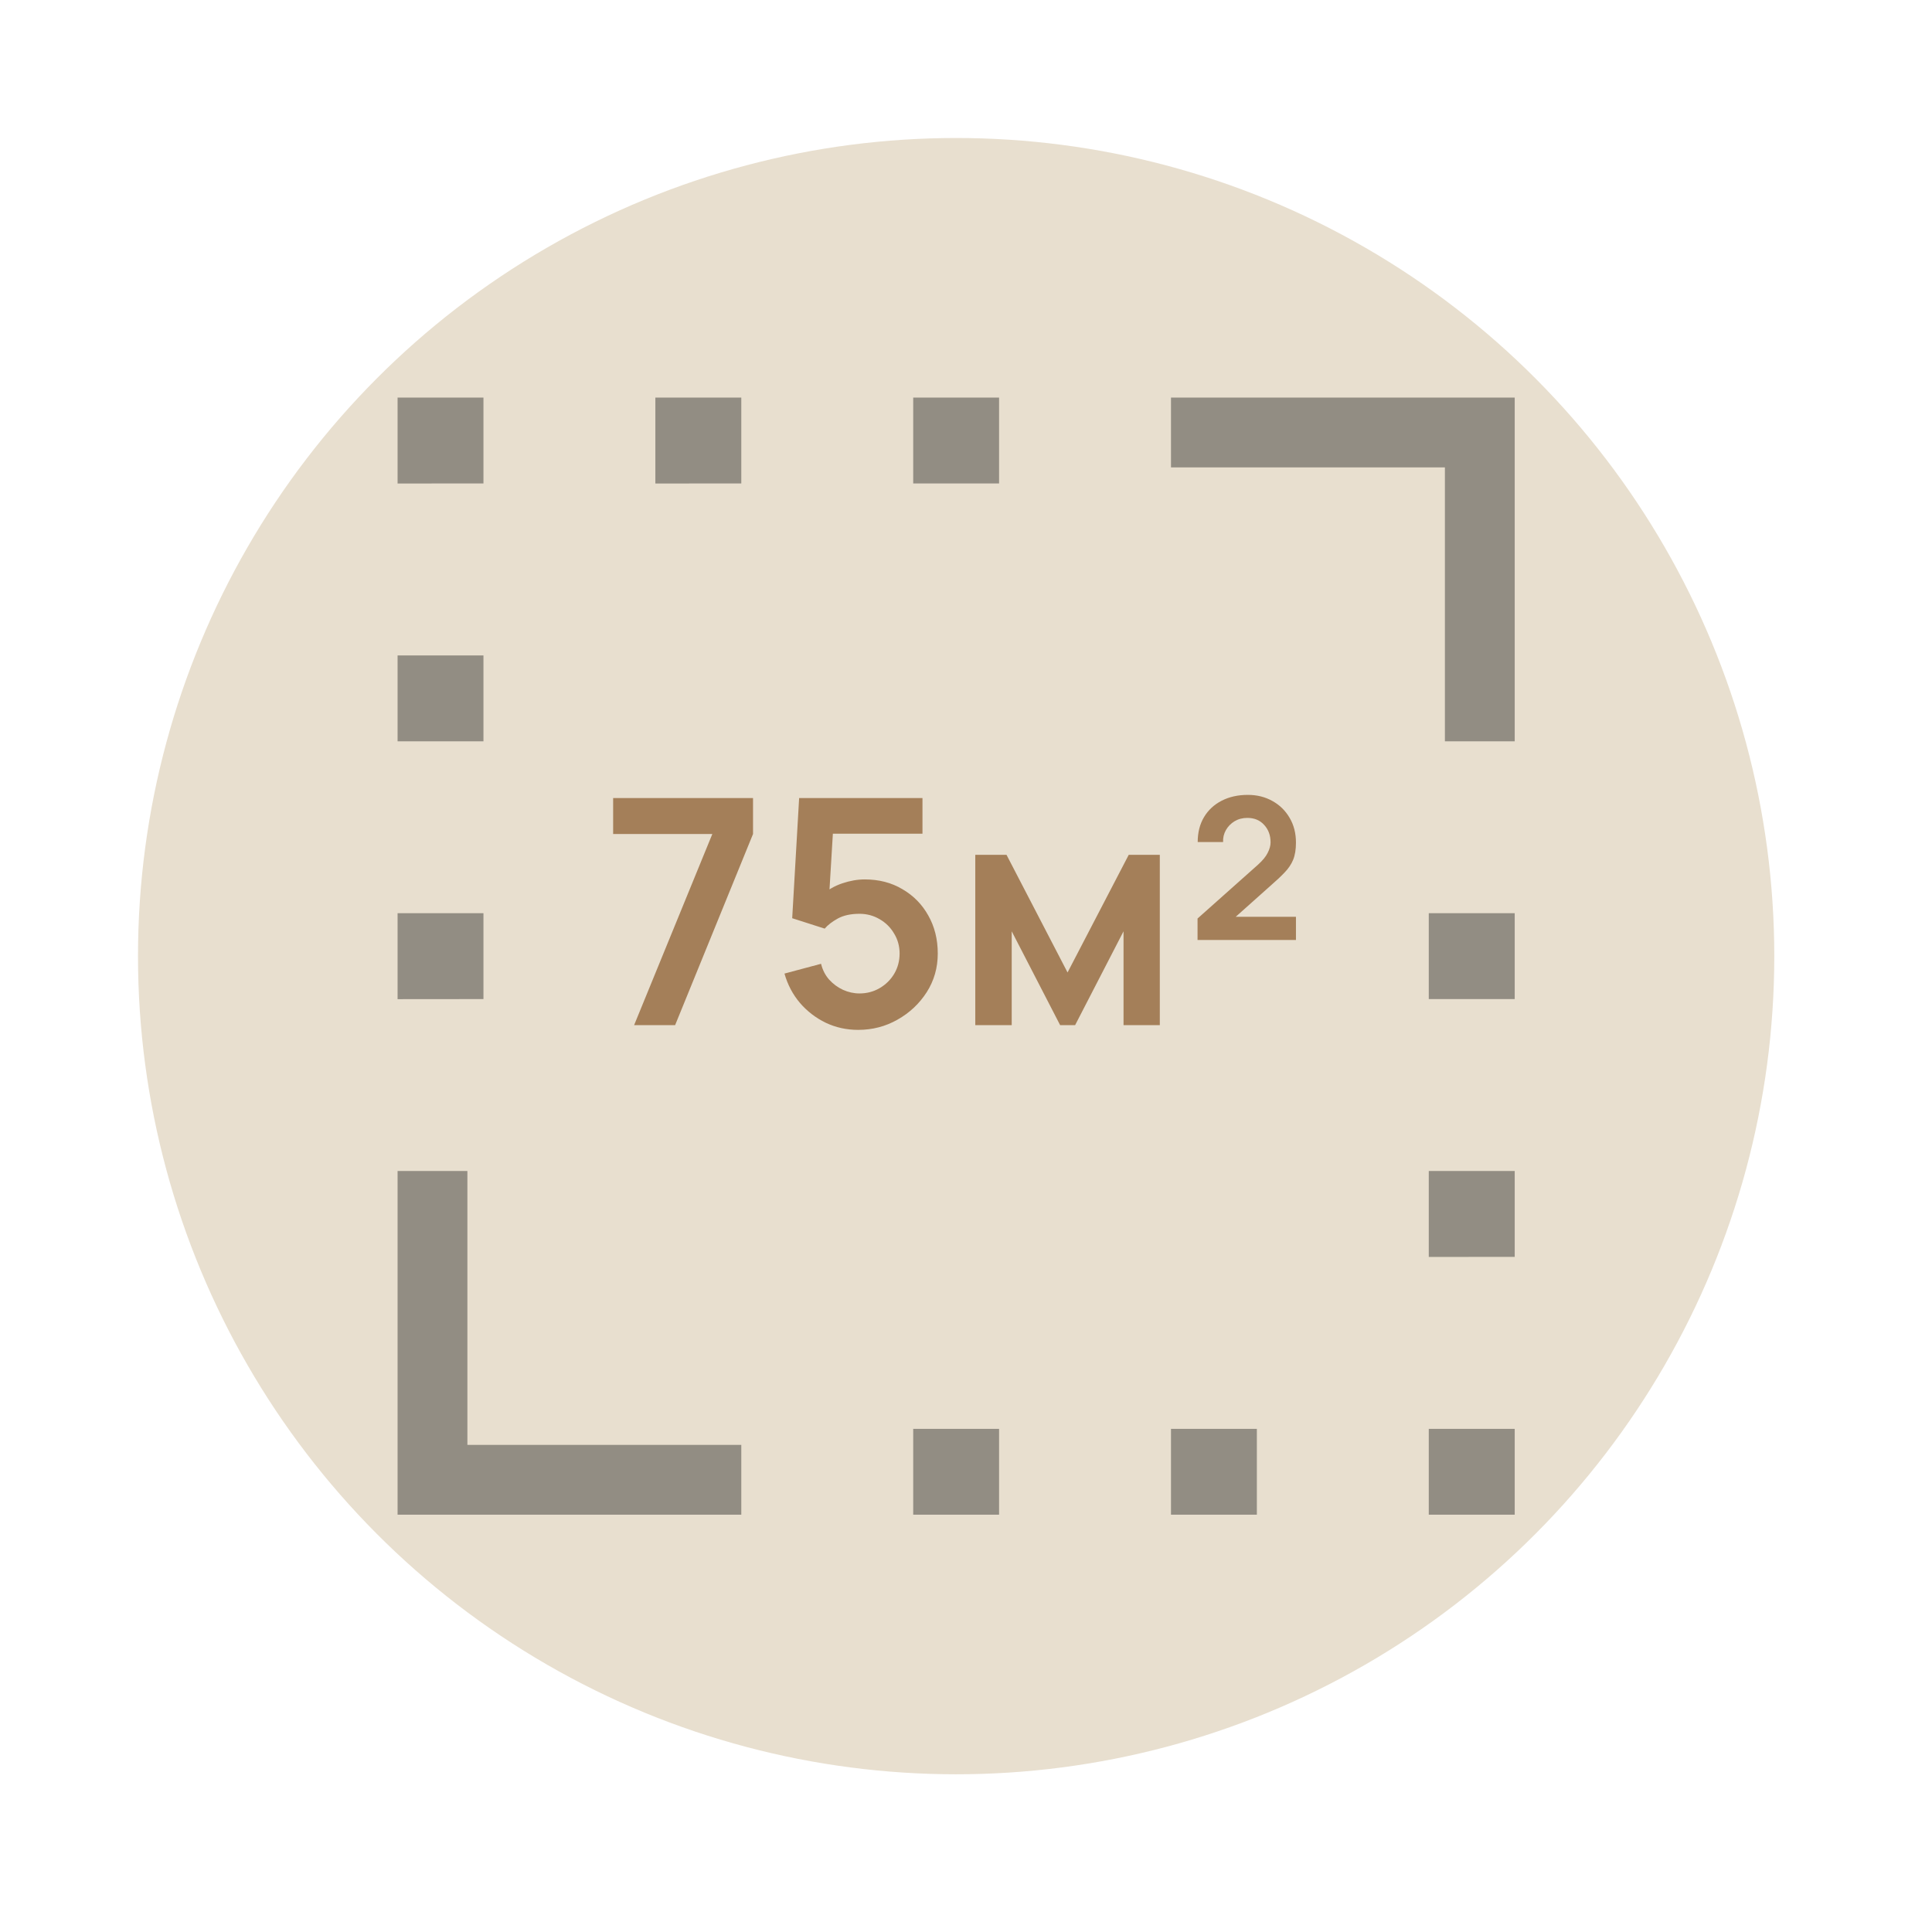
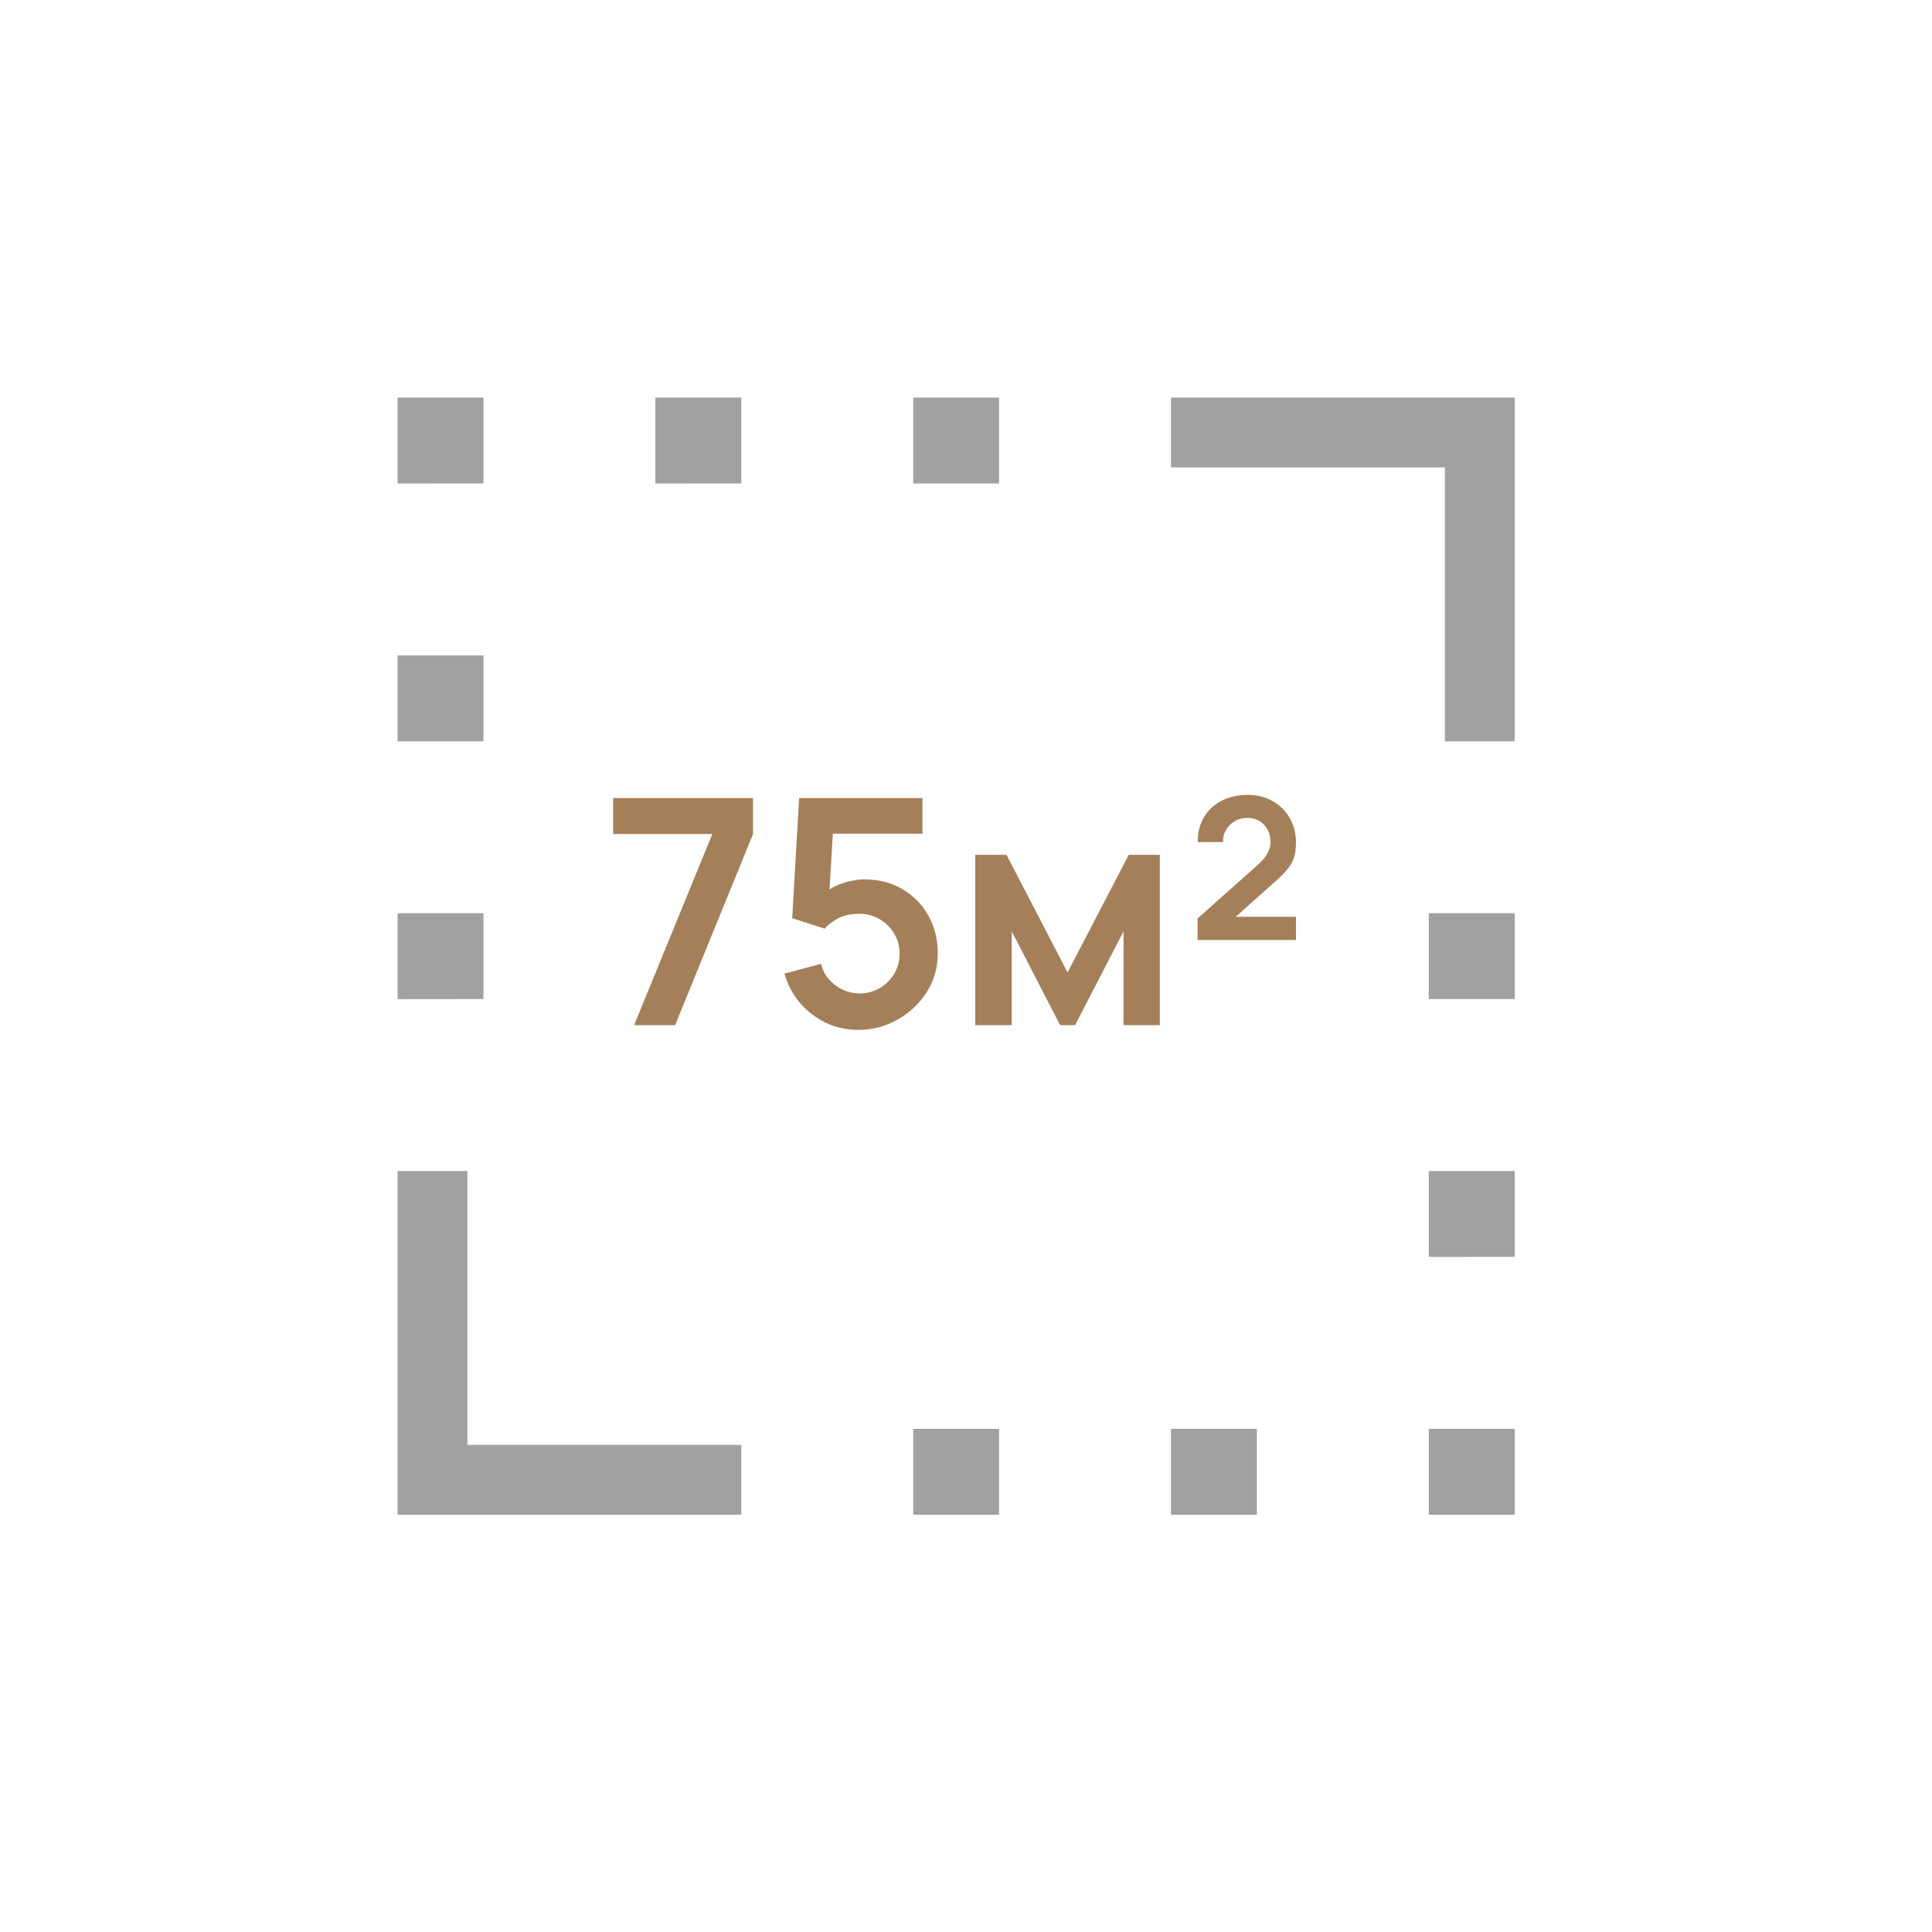
<svg xmlns="http://www.w3.org/2000/svg" width="98" height="98" viewBox="0 0 98 98" fill="none">
-   <circle cx="48.5" cy="48.5" r="41.5" fill="#E8DFCF" />
  <path d="M73.292 37.602V23.708H59.398V20.167H76.833V37.602H73.292ZM20.167 76.833V59.398H23.708V73.292H37.602V76.833H20.167ZM20.167 50.682V46.322H24.523V50.678L20.167 50.682ZM20.167 37.602V33.246H24.523V37.602H20.167ZM20.167 24.526V20.167H24.523V24.523L20.167 24.526ZM33.243 24.526V20.167H37.602V24.523L33.243 24.526ZM46.322 76.833V72.477H50.678V76.833H46.322ZM46.322 24.523V20.167H50.678V24.523H46.322ZM59.398 76.833V72.477H63.754V76.833H59.398ZM72.474 76.833V72.477H76.833V76.833H72.474ZM72.474 63.758V59.398H76.833V63.754L72.474 63.758ZM72.474 50.678V46.322H76.833V50.678H72.474Z" fill="black" fill-opacity="0.37" />
  <path d="M32.165 52L36.133 42.304H31.101V40.48H38.197V42.304L34.245 52H32.165ZM43.528 52.24C42.941 52.24 42.395 52.12 41.888 51.88C41.382 51.635 40.944 51.299 40.576 50.872C40.214 50.445 39.952 49.949 39.792 49.384L41.648 48.888C41.723 49.197 41.859 49.464 42.056 49.688C42.259 49.912 42.493 50.085 42.76 50.208C43.032 50.331 43.312 50.392 43.6 50.392C43.974 50.392 44.315 50.301 44.624 50.12C44.934 49.939 45.179 49.696 45.36 49.392C45.541 49.083 45.632 48.741 45.632 48.368C45.632 47.995 45.539 47.656 45.352 47.352C45.171 47.043 44.925 46.8 44.616 46.624C44.307 46.443 43.968 46.352 43.6 46.352C43.157 46.352 42.789 46.432 42.496 46.592C42.208 46.752 41.987 46.923 41.832 47.104L40.184 46.576L40.536 40.48H46.792V42.288H41.568L42.288 41.608L42.032 45.848L41.68 45.416C41.979 45.144 42.325 44.941 42.72 44.808C43.115 44.675 43.496 44.608 43.864 44.608C44.584 44.608 45.221 44.773 45.776 45.104C46.336 45.429 46.773 45.875 47.088 46.44C47.408 47.005 47.568 47.648 47.568 48.368C47.568 49.088 47.382 49.741 47.008 50.328C46.635 50.909 46.142 51.373 45.528 51.72C44.92 52.067 44.254 52.24 43.528 52.24ZM49.471 52V43.36H51.055L54.151 49.328L57.255 43.36H58.831V52H56.991V47.24L54.535 52H53.775L51.319 47.24V52H49.471ZM60.745 47.68V46.592L63.817 43.856C64.052 43.643 64.215 43.443 64.305 43.256C64.401 43.069 64.449 42.893 64.449 42.728C64.449 42.371 64.34 42.075 64.121 41.84C63.908 41.605 63.625 41.488 63.273 41.488C63.028 41.488 62.812 41.544 62.625 41.656C62.439 41.768 62.292 41.917 62.185 42.104C62.079 42.291 62.031 42.493 62.041 42.712H60.753C60.753 42.227 60.86 41.805 61.073 41.448C61.287 41.091 61.585 40.813 61.969 40.616C62.353 40.419 62.796 40.32 63.297 40.32C63.761 40.32 64.177 40.424 64.545 40.632C64.913 40.835 65.204 41.12 65.417 41.488C65.631 41.851 65.737 42.269 65.737 42.744C65.737 43.091 65.689 43.381 65.593 43.616C65.497 43.845 65.353 44.059 65.161 44.256C64.975 44.453 64.743 44.672 64.465 44.912L62.305 46.84L62.177 46.504H65.737V47.68H60.745Z" fill="#A47F59" />
</svg>